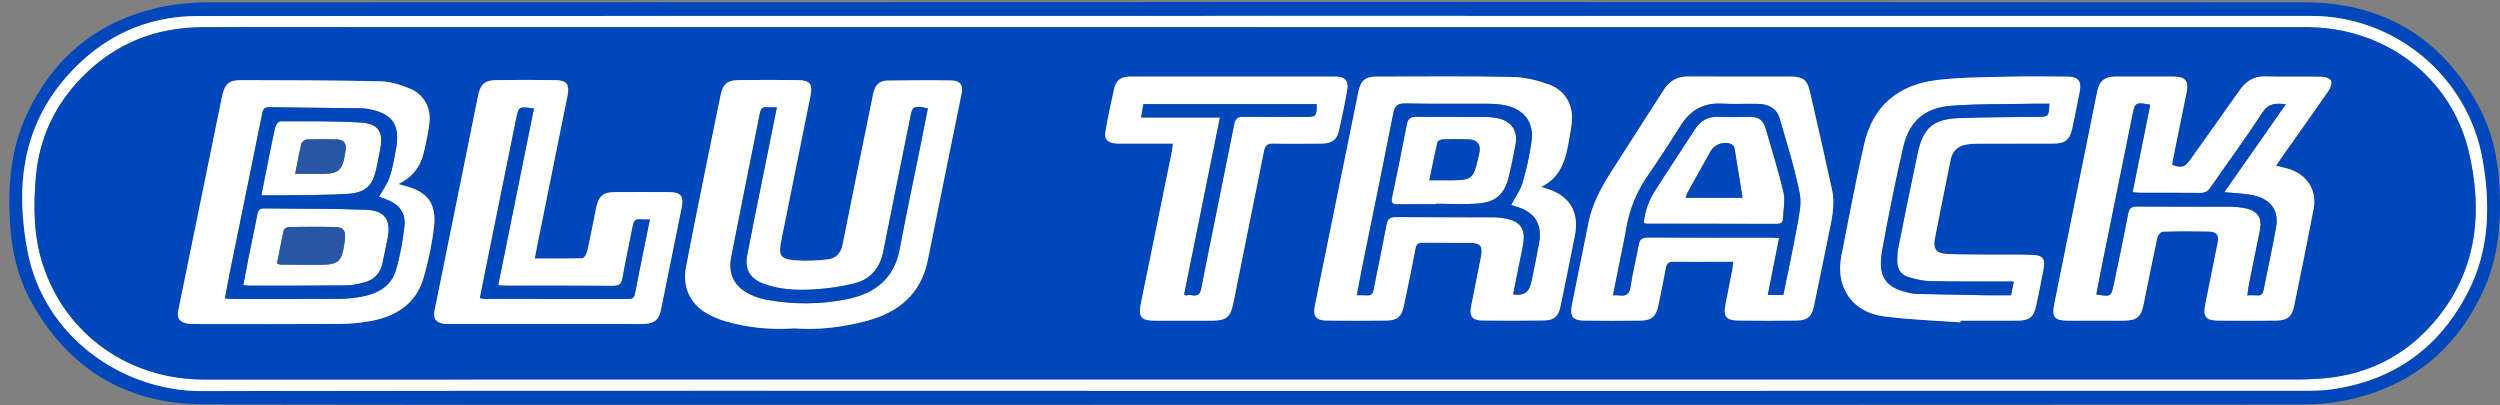
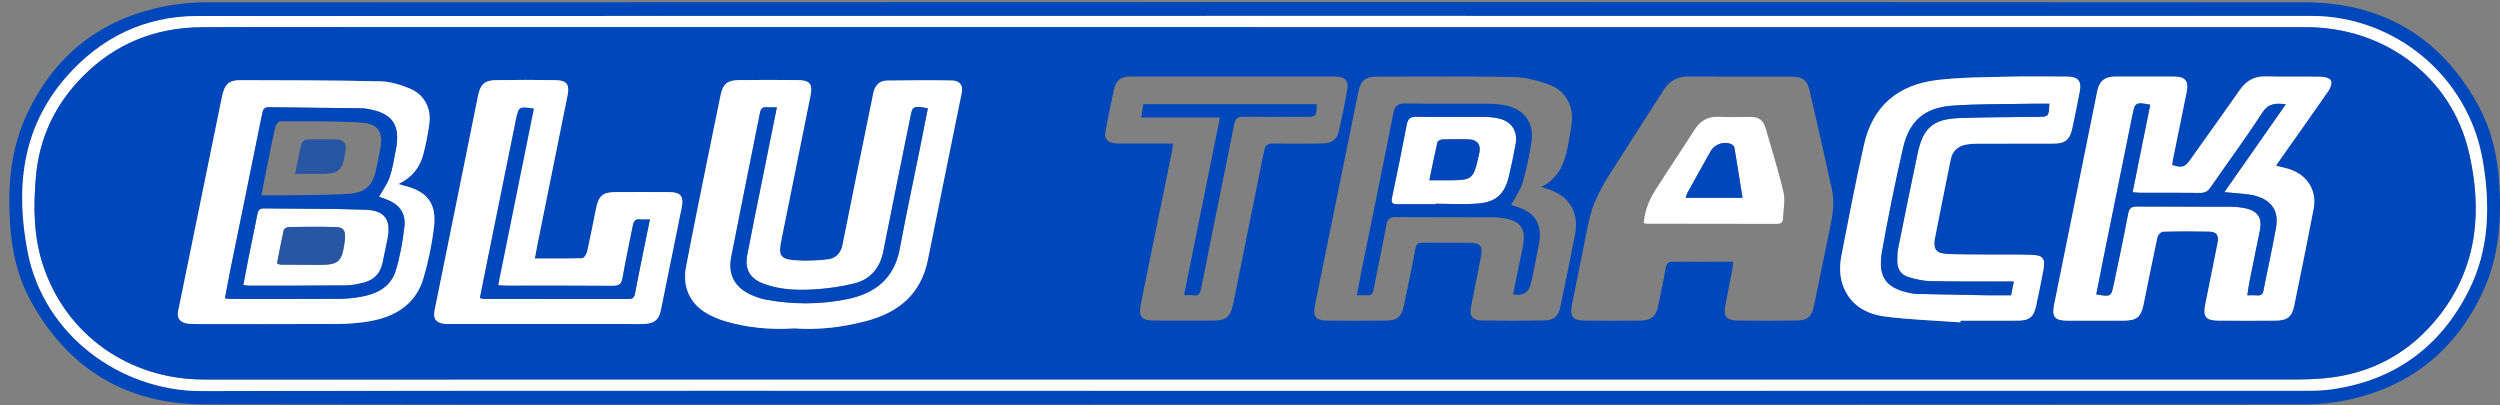
<svg xmlns="http://www.w3.org/2000/svg" width="222" height="36" viewBox="0 0 222 36" fill="none">
  <rect x="0" y="0" width="222" height="36" fill="#808080" stroke="none" />
  <g clip-path="url(#clip0_11240_2892)">
    <path d="M111.417 35.929C80.314 35.929 49.21 35.959 18.11 35.906 11.259 35.895 6.074 32.794 2.755 26.763c-1.163-2.11-1.709-4.438-1.86-6.836-.212-3.371.035-6.688 1.5-9.8C4.708 5.195 8.51 2.001 13.823.734 15.316.376 16.892.208 18.432.208c62.073-.026 124.15-.038 186.223.0C211.581.211 216.821 3.326 220.128 9.473 221.227 11.516 221.753 13.748 221.919 16.059 222.16 19.43 221.93 22.755 220.492 25.871 218.088 31.076 214.06 34.331 208.433 35.523 207.181 35.787 205.876 35.912 204.594 35.912 173.534 35.932 142.477 35.929 111.417 35.929zM111.385 34.703c31.15.0 62.3.0 93.45-.006C205.576 34.697 206.326 34.677 207.059 34.572 212.63 33.782 216.682 30.829 219.207 25.836 221.073 22.148 221.143 18.183 220.466 14.242 219.19 6.805 212.694 1.414 205.222 1.414 142.681 1.411 80.139 1.408 17.598 1.423c-4.737.0-8.667 1.909-11.756 5.464C1.901 11.42 1.378 16.809 2.462 22.386c1.427 7.353 8.21 12.355 15.473 12.343C49.085 34.674 80.235 34.706 111.385 34.706V34.703z" fill="#0047bb" />
    <path d="M111.385 34.703C80.235 34.703 49.085 34.671 17.935 34.726 10.672 34.737 3.889 29.736 2.462 22.383 1.381 16.808 1.901 11.42 5.842 6.886 8.931 3.332 12.861 1.422 17.598 1.422 80.139 1.408 142.68 1.411 205.222 1.414 212.694 1.414 219.19 6.805 220.465 14.242 221.143 18.183 221.073 22.147 219.207 25.835 216.681 30.828 212.633 33.778 207.059 34.572 206.326 34.676 205.576 34.697 204.835 34.697 173.685 34.703 142.535 34.703 111.385 34.703zM111.481 2.416c-25.474.0-50.951.0-76.425.0C29.339 2.416 23.623 2.393 17.906 2.425 13.776 2.448 10.201 3.89 7.298 6.848 4.888 9.304 3.493 12.26 3.191 15.701c-.233 2.648-.209 5.284.631 7.847C5.848 29.718 11.442 33.7 18.098 33.7 80.11 33.7 142.122 33.7 204.135 33.697 204.879 33.697 205.623 33.662 206.364 33.595 210.607 33.218 214.048 31.32 216.647 27.983 220.03 23.635 220.425 18.636 219.236 13.524 217.681 6.837 211.758 2.422 204.795 2.422c-31.104.0-62.21.0-93.314.0V2.416z" fill="#fff" />
    <path d="M111.481 2.416c31.104.0 62.21.0 93.314.0C211.758 2.416 217.681 6.831 219.236 13.518 220.425 18.631 220.03 23.63 216.647 27.977 214.048 31.317 210.604 33.212 206.364 33.59 205.623 33.657 204.879 33.691 204.135 33.691 142.122 33.697 80.11 33.697 18.098 33.694c-6.655.0-12.25-3.982-14.276-10.152-.84-2.563-.863-5.197-.631-7.847.299-3.441 1.694-6.397 4.107-8.853C10.201 3.887 13.776 2.442 17.906 2.419 23.623 2.387 29.339 2.411 35.056 2.411c25.474.0 50.951.0 76.425.0V2.416zM202.109 14.716C202.269 14.48 202.397 14.286 202.531 14.094 203.955 12.074 205.39 10.063 206.794 8.031 206.96 7.79 207.096 7.366 206.989 7.151 206.89 6.947 206.454 6.819 206.166 6.814 204.504 6.782 202.839 6.831 201.176 6.785 200.168 6.755 199.473 7.177 198.915 7.967 197.456 10.043 195.98 12.103 194.509 14.169 194.012 14.87 193.765 14.943 192.89 14.643 192.908 14.504 192.919 14.353 192.951 14.207 193.358 12.196 193.771 10.188 194.178 8.177 194.375 7.203 194.061 6.802 193.085 6.799 191.312 6.793 189.539 6.793 187.763 6.799 186.909 6.802 186.424 7.203 186.252 8.046 184.97 14.376 183.692 20.706 182.416 27.036 182.192 28.143 182.456 28.463 183.604 28.469 185.247 28.48 186.889 28.477 188.531 28.469 189.763 28.463 190.123 28.166 190.368 26.972 190.769 25.004 191.155 23.034 191.579 21.072 191.623 20.869 191.896 20.569 192.071 20.563 193.428 20.523 194.785 20.523 196.142 20.549 196.852 20.563 197.067 20.877 196.93 21.572 196.567 23.391 196.201 25.208 195.834 27.027 195.616 28.105 195.872 28.451 196.962 28.463 198.671 28.48 200.377 28.48 202.086 28.463 203.123 28.454 203.527 28.129 203.731 27.135 204.318 24.272 204.908 21.406 205.454 18.535 205.759 16.939 204.914 15.568 203.373 15.041 203.004 14.914 202.615 14.841 202.115 14.71L202.109 14.716zM70.525 29.157C72.664 29.32 74.812 29.062 76.919 28.506 79.785 27.751 81.787 26.12 82.397 23.069 83.385 18.122 84.406 13.184 85.403 8.241 85.536 7.584 85.249 7.162 84.536 7.148 82.612 7.107 80.686 7.125 78.759 7.157 78.076 7.168 77.695 7.607 77.555 8.255 77.451 8.746 77.355 9.237 77.256 9.732 76.442 13.731 75.614 17.727 74.823 21.732 74.666 22.525 74.196 22.961 73.475 23.04 72.501 23.144 71.507 23.2 70.537 23.112 69.29 23.002 69.118 22.647 69.368 21.415 70.243 17.116 71.112 12.815 71.972 8.514 72.182 7.473 71.92 7.127 70.868 7.113c-1.752-.023-3.505-.023-5.258.0C64.573 7.127 64.198 7.456 63.989 8.461 63.562 10.513 63.143 12.565 62.73 14.62 62.12 17.657 61.495 20.694 60.917 23.74 60.588 25.466 61.277 26.96 62.756 27.821 63.262 28.114 63.817 28.349 64.378 28.515 66.369 29.105 68.412 29.3 70.528 29.157H70.525zm66.334-12.564C138.335 15.887 138.896 14.614 139.187 13.176 139.329 12.469 139.457 11.76 139.556 11.048 139.777 9.429 139.048 8.037 137.507 7.491 136.493 7.13 135.388 6.854 134.322 6.837 130.294 6.761 126.266 6.805 122.234 6.805c-.991.0-1.409.349-1.613 1.351C119.331 14.483 118.044 20.813 116.759 27.143 116.57 28.068 116.84 28.454 117.765 28.466 119.561 28.492 121.357 28.492 123.15 28.466 124.068 28.454 124.458 28.114 124.647 27.216 125.01 25.51 125.37 23.801 125.687 22.084 125.766 21.656 125.943 21.549 126.332 21.555 127.713 21.569 129.09 21.555 130.471 21.56 131.477 21.563 131.7 21.857 131.497 22.862 131.203 24.316 130.91 25.772 130.628 27.228 130.465 28.068 130.73 28.445 131.59 28.46 133.45 28.489 135.313 28.489 137.173 28.454 138.007 28.44 138.394 28.053 138.562 27.236 138.998 25.121 139.443 23.005 139.853 20.886 140.257 18.805 139.344 17.343 137.304 16.742 137.182 16.707 137.06 16.663 136.856 16.596L136.859 16.593zm-89.373 6.362C47.58 22.458 47.649 22.075 47.725 21.694 48.614 17.288 49.512 12.882 50.396 8.473 50.593 7.485 50.323 7.13 49.3 7.116 47.548 7.09 45.795 7.087 44.045 7.116 43.049 7.133 42.671 7.47 42.464 8.438 42.162 9.868 41.886 11.304 41.595 12.737 40.593 17.677 39.59 22.618 38.59 27.559 38.439 28.306 38.712 28.672 39.48 28.756 39.718 28.782 39.962 28.771 40.2 28.771c5.147.0 10.291.0 15.438.0C56.185 28.771 56.734 28.791 57.281 28.759 58.118 28.71 58.513 28.361 58.679 27.553c.622-3.037 1.235-6.074 1.848-9.108C60.734 17.422 60.455 17.064 59.417 17.058 57.819 17.047 56.22 17.05 54.622 17.058 53.54 17.064 53.154 17.401 52.933 18.485 52.674 19.77 52.427 21.055 52.14 22.333 52.087 22.563 51.866 22.926 51.715 22.929 50.341 22.976 48.966 22.955 47.484 22.955H47.486zM174.083 28.623 174.095 28.474C175.781 28.474 177.466 28.483 179.152 28.472 180.236 28.463 180.596 28.161 180.82 27.111 181.044 26.065 181.256 25.019 181.457 23.967 181.646 22.976 181.425 22.665 180.422 22.636 179.065 22.595 177.708 22.624 176.35 22.612 175.167 22.601 173.985 22.612 172.805 22.546 171.941 22.496 171.648 22.078 171.811 21.226 172.267 18.869 172.746 16.518 173.223 14.167 173.374 13.42 173.848 12.975 174.589 12.841 174.952 12.774 175.327 12.757 175.699 12.757 177.911 12.748 180.123 12.757 182.334 12.751 183.395 12.748 183.796 12.426 184.02 11.394 184.258 10.307 184.471 9.214 184.683 8.121 184.863 7.2 184.535 6.808 183.584 6.805 181.832 6.799 180.079 6.767 178.329 6.811 176.234 6.863 174.124 6.86 172.049 7.104 168.483 7.526 166.291 9.476 165.536 12.818 164.803 16.053 164.187 19.314 163.545 22.569 163.353 23.542 163.33 24.528 163.702 25.475 164.356 27.129 165.751 27.887 167.361 28.1 169.587 28.393 171.843 28.46 174.086 28.623H174.083zm-20.175-5.38C153.879 23.531 153.873 23.723 153.838 23.906 153.634 24.955 153.425 26.004 153.219 27.053 153.015 28.091 153.268 28.448 154.312 28.463 156.064 28.489 157.814 28.486 159.566 28.463 160.49 28.451 160.877 28.117 161.066 27.219 161.508 25.126 161.932 23.031 162.359 20.936 162.635 19.587 162.984 18.235 162.682 16.852 162.04 13.911 161.371 10.976 160.694 8.043 160.476 7.096 160.052 6.802 159.055 6.802 156.012 6.799 152.969 6.814 149.926 6.793 148.955 6.787 148.258 7.168 147.743 7.976 146.168 10.447 144.57 12.899 143 15.373 142.143 16.724 141.393 18.128 141.07 19.721 140.573 22.179 140.076 24.641 139.579 27.1 139.382 28.085 139.655 28.454 140.672 28.469 142.335 28.489 144 28.492 145.662 28.469 146.677 28.454 147.069 28.085 147.264 27.091 147.479 25.998 147.723 24.911 147.912 23.816 147.987 23.386 148.165 23.229 148.601 23.237 149.784 23.258 150.966 23.243 152.146 23.243c.564.0 1.125.0 1.759.0H153.908zM104.16 12.751C104.119 13.053 104.108 13.248 104.07 13.437 103.16 17.904 102.248 22.374 101.335 26.841 101.065 28.169 101.297 28.469 102.643 28.472 104.285 28.477 105.927 28.477 107.569 28.472 108.95 28.469 109.278 28.155 109.542 26.821 110.432 22.348 111.356 17.884 112.245 13.411 112.347 12.905 112.545 12.728 113.065 12.74 114.486 12.772 115.91 12.76 117.334 12.745 118.224 12.737 118.703 12.437 118.875 11.705 119.165 10.452 119.424 9.191 119.645 7.921 119.773 7.186 119.409 6.802 118.654 6.799 112.524 6.793 106.392 6.793 100.263 6.799 99.597 6.799 99.109 7.139 98.96 7.787 98.661 9.083 98.394 10.388 98.164 11.696 98.054 12.33 98.324 12.626 98.972 12.719 99.251 12.76 99.539 12.745 99.824 12.745c1.418.0 2.839.0 4.342.0L104.16 12.751zM35.376 16.34C36.611 15.748 37.312 14.829 37.608 13.626 37.826 12.737 38.015 11.836 38.128 10.929 38.294 9.572 37.651 8.377 36.382 7.854 35.568 7.52 34.664 7.238 33.795 7.218 29.659 7.127 25.523 7.122 21.385 7.113c-1.096.0-1.444.363-1.683 1.523C18.412 14.963 17.118 21.29 15.822 27.617 15.703 28.201 15.932 28.556 16.485 28.695 16.735 28.759 17.005 28.768 17.264 28.768 21.533 28.771 25.802 28.785 30.072 28.759 31.031 28.753 32.002 28.672 32.94 28.498 35.199 28.079 36.963 26.949 37.625 24.629 38.038 23.188 38.355 21.7 38.532 20.212 38.794 18.038 37.954 16.977 35.8 16.46 35.696 16.433 35.591 16.399 35.376 16.335V16.34z" fill="#0047bb" />
    <path d="M202.109 14.716C202.612 14.847 202.998 14.922 203.368 15.047 204.908 15.573 205.754 16.945 205.448 18.541 204.899 21.412 204.312 24.278 203.725 27.141 203.522 28.135 203.115 28.46 202.08 28.469 200.371 28.486 198.665 28.486 196.956 28.469 195.866 28.457 195.611 28.108 195.828 27.033 196.195 25.214 196.561 23.397 196.924 21.578 197.061 20.886 196.846 20.569 196.137 20.555 194.779 20.526 193.422 20.526 192.065 20.569 191.89 20.575 191.617 20.875 191.574 21.078 191.146 23.04 190.763 25.01 190.362 26.978 190.118 28.172 189.757 28.469 188.525 28.475 186.883 28.483 185.241 28.483 183.599 28.475 182.451 28.466 182.189 28.149 182.41 27.042 183.686 20.712 184.965 14.382 186.246 8.052 186.418 7.212 186.903 6.811 187.758 6.805 189.53 6.799 191.303 6.799 193.079 6.805 194.053 6.808 194.37 7.209 194.172 8.183 193.765 10.194 193.352 12.202 192.945 14.213 192.916 14.359 192.905 14.51 192.884 14.649 193.759 14.951 194.006 14.876 194.503 14.175 195.974 12.109 197.45 10.049 198.909 7.973 199.467 7.183 200.162 6.761 201.17 6.79 202.833 6.837 204.498 6.788 206.16 6.82 206.451 6.825 206.884 6.953 206.983 7.157 207.088 7.372 206.954 7.796 206.788 8.037 205.384 10.069 203.949 12.083 202.525 14.1 202.391 14.289 202.263 14.483 202.103 14.722L202.109 14.716zM202.975 9.261C202.068 9.153 201.441 9.171 200.894 10.014 199.432 12.269 197.828 14.431 196.299 16.646 196.064 16.986 195.817 17.14 195.39 17.134 193.617 17.111 191.841 17.125 190.068 17.122 189.862 17.122 189.653 17.093 189.376 17.073 189.911 14.425 190.426 11.865 190.943 9.302 189.687 9.06 189.591 9.104 189.388 10.11 188.487 14.539 187.589 18.968 186.694 23.397 186.508 24.31 186.333 25.225 186.153 26.141 187.464 26.365 187.47 26.365 187.717 25.173 188.144 23.121 188.589 21.072 188.972 19.012 189.071 18.485 189.263 18.334 189.778 18.337 192.536 18.358 195.297 18.343 198.055 18.355 198.491 18.355 198.93 18.404 199.357 18.488 200.499 18.721 200.906 19.346 200.679 20.474 200.371 22.014 200.048 23.554 199.74 25.097 199.671 25.449 199.63 25.807 199.566 26.222 199.912 26.222 200.173 26.205 200.432 26.228 200.778 26.26 200.932 26.138 201.002 25.78 201.362 23.915 201.786 22.063 202.115 20.192 202.371 18.73 201.714 17.785 200.284 17.393 199.97 17.306 199.642 17.262 199.316 17.227 198.761 17.166 198.203 17.125 197.52 17.067 199.365 14.428 201.147 11.882 202.978 9.264L202.975 9.261z" fill="#fff" />
    <path d="M70.525 29.158C68.406 29.297 66.366 29.105 64.375 28.515 63.814 28.35 63.259 28.114 62.754 27.821 61.274 26.963 60.585 25.47 60.914 23.74 61.492 20.694 62.117 17.66 62.727 14.62 63.14 12.565 63.559 10.514 63.986 8.462 64.195 7.456 64.57 7.128 65.608 7.113 67.36 7.09 69.112 7.09 70.865 7.113 71.92 7.128 72.179 7.471 71.969 8.514 71.106 12.815 70.24 17.117 69.365 21.415 69.115 22.648 69.287 23.002 70.534 23.113 71.504 23.2 72.501 23.145 73.472 23.04 74.193 22.961 74.664 22.523 74.82 21.732 75.611 17.727 76.439 13.731 77.253 9.732 77.352 9.241 77.448 8.746 77.552 8.255 77.692 7.604 78.073 7.165 78.756 7.157 80.683 7.128 82.609 7.107 84.534 7.148 85.249 7.163 85.533 7.581 85.4 8.241 84.403 13.184 83.38 18.122 82.394 23.069 81.784 26.123 79.782 27.751 76.916 28.507 74.809 29.062 72.661 29.32 70.522 29.158H70.525zM68.985 9.525C68.601 9.525 68.339 9.546 68.084 9.52 67.686 9.482 67.555 9.688 67.485 10.04 66.636 14.3 65.767 18.558 64.936 22.822 64.631 24.383 65.256 25.519 66.697 26.173 67.113 26.362 67.555 26.516 68.002 26.6 70.394 27.048 72.798 27.045 75.181 26.571 77.66 26.077 79.398 24.772 79.892 22.119 80.45 19.137 81.087 16.169 81.685 13.193 81.927 12.002 82.159 10.81 82.394 9.621 81.229 9.377 81.037 9.45 80.901 10.118 80.081 14.184 79.247 18.247 78.442 22.316 78.148 23.798 77.302 24.801 75.873 25.164 74.696 25.464 73.469 25.627 72.254 25.699 70.769 25.786 69.272 25.731 67.848 25.208 66.604 24.752 66.113 23.932 66.352 22.659 66.755 20.514 67.203 18.378 67.633 16.236 68.075 14.036 68.52 11.836 68.987 9.522L68.985 9.525z" fill="#fff" />
-     <path d="M136.859 16.594C137.062 16.661 137.185 16.701 137.307 16.739 139.347 17.341 140.259 18.803 139.855 20.884 139.443 23.005 139.001 25.118 138.565 27.234 138.396 28.054 138.01 28.437 137.176 28.452 135.316 28.487 133.453 28.487 131.593 28.458 130.733 28.443 130.468 28.065 130.631 27.225 130.913 25.769 131.209 24.316 131.5 22.86 131.703 21.854 131.479 21.564 130.474 21.558 129.093 21.552 127.716 21.567 126.335 21.552 125.943 21.549 125.768 21.657 125.69 22.081 125.373 23.796 125.013 25.505 124.65 27.214 124.458 28.112 124.071 28.452 123.153 28.463 121.357 28.487 119.561 28.49 117.767 28.463 116.843 28.449 116.573 28.065 116.762 27.141 118.046 20.811 119.334 14.484 120.624 8.154 120.828 7.151 121.246 6.805 122.237 6.803 126.265 6.803 130.297 6.759 134.325 6.835 135.394 6.855 136.496 7.128 137.51 7.488 139.048 8.035 139.78 9.427 139.559 11.046 139.46 11.758 139.332 12.47 139.19 13.173 138.899 14.612 138.341 15.885 136.862 16.591L136.859 16.594zM134.368 26.141C135.252 26.288 135.774 25.967 135.935 25.176 135.946 25.112 135.976 25.051 135.99 24.988 136.214 23.874 136.458 22.764 136.659 21.648 136.978 19.893 136.298 18.823 134.589 18.335 134.435 18.291 134.281 18.236 134.188 18.204 134.551 17.509 135.002 16.893 135.205 16.202 135.557 15.013 135.819 13.787 135.996 12.557 136.231 10.924 135.362 9.732 133.752 9.378 133.223 9.261 132.668 9.221 132.125 9.218 129.695 9.2 127.262 9.244 124.833 9.189 124.086 9.171 123.85 9.415 123.711 10.119 122.836 14.577 121.915 19.024 121.011 23.473 120.831 24.363 120.668 25.255 120.485 26.22 120.839 26.22 121.098 26.202 121.354 26.226 121.729 26.26 121.891 26.121 121.964 25.737 122.336 23.808 122.755 21.886 123.112 19.957 123.208 19.442 123.406 19.274 123.926 19.279 126.818 19.3 129.707 19.282 132.598 19.297 133.031 19.297 133.473 19.355 133.897 19.451 134.958 19.692 135.412 20.323 135.293 21.404 135.232 21.968 135.089 22.52 134.979 23.078 134.775 24.101 134.569 25.121 134.363 26.144L134.368 26.141z" fill="#fff" />
-     <path d="M47.486 22.956C48.966 22.956 50.343 22.976 51.718 22.93 51.869 22.924 52.09 22.561 52.142 22.334 52.43 21.058 52.674 19.771 52.936 18.486 53.154 17.402 53.543 17.065 54.624 17.059 56.223 17.05 57.821 17.047 59.42 17.059 60.46 17.068 60.739 17.425 60.53 18.445 59.917 21.483 59.301 24.52 58.682 27.554 58.516 28.362 58.121 28.711 57.284 28.76 56.737 28.792 56.188 28.772 55.642 28.772c-5.147.0-10.291.0-15.438.0C39.962 28.772 39.721 28.783 39.483 28.757 38.718 28.673 38.442 28.307 38.593 27.56 39.593 22.619 40.596 17.678 41.598 12.737 41.889 11.305 42.165 9.869 42.467 8.439 42.674 7.471 43.051 7.131 44.048 7.117 45.801 7.087 47.553 7.087 49.303 7.117 50.326 7.131 50.596 7.486 50.399 8.474 49.515 12.883 48.617 17.286 47.728 21.695 47.649 22.075 47.582 22.459 47.489 22.956H47.486zm-4.868 3.514C42.793 26.505 42.897 26.542 43.002 26.542 47.274 26.545 51.544 26.542 55.816 26.551 56.168 26.551 56.316 26.415 56.38 26.072 56.636 24.72 56.915 23.372 57.188 22.023 57.353 21.201 57.522 20.381 57.705 19.486 57.356 19.486 57.115 19.512 56.883 19.48 56.435 19.419 56.267 19.634 56.191 20.044 55.895 21.587 55.549 23.125 55.281 24.674 55.185 25.22 54.979 25.386 54.43 25.383 51.276 25.36 48.12 25.371 44.967 25.368 44.755 25.368 44.542 25.348 44.234 25.331c1.067-5.278 2.119-10.483 3.174-15.694C46.065 9.436 46.054 9.453 45.821 10.598 44.958 14.882 44.086 19.163 43.217 23.444 43.014 24.444 42.819 25.444 42.613 26.467L42.618 26.47z" fill="#fff" />
+     <path d="M47.486 22.956C48.966 22.956 50.343 22.976 51.718 22.93 51.869 22.924 52.09 22.561 52.142 22.334 52.43 21.058 52.674 19.771 52.936 18.486 53.154 17.402 53.543 17.065 54.624 17.059 56.223 17.05 57.821 17.047 59.42 17.059 60.46 17.068 60.739 17.425 60.53 18.445 59.917 21.483 59.301 24.52 58.682 27.554 58.516 28.362 58.121 28.711 57.284 28.76 56.737 28.792 56.188 28.772 55.642 28.772c-5.147.0-10.291.0-15.438.0C39.962 28.772 39.721 28.783 39.483 28.757 38.718 28.673 38.442 28.307 38.593 27.56 39.593 22.619 40.596 17.678 41.598 12.737 41.889 11.305 42.165 9.869 42.467 8.439 42.674 7.471 43.051 7.131 44.048 7.117 45.801 7.087 47.553 7.087 49.303 7.117 50.326 7.131 50.596 7.486 50.399 8.474 49.515 12.883 48.617 17.286 47.728 21.695 47.649 22.075 47.582 22.459 47.489 22.956H47.486zm-4.868 3.514C42.793 26.505 42.897 26.542 43.002 26.542 47.274 26.545 51.544 26.542 55.816 26.551 56.168 26.551 56.316 26.415 56.38 26.072 56.636 24.72 56.915 23.372 57.188 22.023 57.353 21.201 57.522 20.381 57.705 19.486 57.356 19.486 57.115 19.512 56.883 19.48 56.435 19.419 56.267 19.634 56.191 20.044 55.895 21.587 55.549 23.125 55.281 24.674 55.185 25.22 54.979 25.386 54.43 25.383 51.276 25.36 48.12 25.371 44.967 25.368 44.755 25.368 44.542 25.348 44.234 25.331C46.065 9.436 46.054 9.453 45.821 10.598 44.958 14.882 44.086 19.163 43.217 23.444 43.014 24.444 42.819 25.444 42.613 26.467L42.618 26.47z" fill="#fff" />
    <path d="M174.083 28.623C171.84 28.46 169.584 28.393 167.358 28.099 165.748 27.887 164.353 27.126 163.699 25.475 163.324 24.528 163.347 23.54 163.542 22.569 164.184 19.314 164.801 16.053 165.533 12.818 166.289 9.476 168.483 7.523 172.046 7.104 174.124 6.86 176.231 6.863 178.327 6.811 180.076 6.767 181.829 6.799 183.581 6.805 184.534 6.808 184.86 7.203 184.68 8.121 184.465 9.214 184.255 10.307 184.017 11.394 183.79 12.426 183.392 12.745 182.331 12.751 180.12 12.76 177.908 12.751 175.696 12.757 175.327 12.757 174.949 12.777 174.586 12.841 173.845 12.975 173.371 13.417 173.22 14.167 172.746 16.518 172.264 18.872 171.808 21.226 171.642 22.078 171.938 22.496 172.802 22.546 173.982 22.615 175.164 22.604 176.347 22.612 177.705 22.624 179.062 22.595 180.419 22.636 181.419 22.665 181.64 22.976 181.454 23.967 181.253 25.016 181.041 26.065 180.817 27.111 180.593 28.163 180.233 28.463 179.149 28.471 177.463 28.486 175.778 28.474 174.092 28.474L174.08 28.623H174.083zM181.98 9.208C181.544 9.208 181.111 9.203 180.681 9.208 178.231 9.255 175.778 9.208 173.336 9.386 170.91 9.56 169.544 10.757 169.009 13.091 168.308 16.154 167.678 19.235 167.128 22.33 166.716 24.65 167.524 25.658 169.852 26.059 169.98 26.082 170.113 26.097 170.244 26.1 172.299 26.141 174.354 26.184 176.408 26.216 177.126 26.228 177.844 26.216 178.585 26.216 178.67 25.801 178.739 25.443 178.829 24.998 178.518 24.998 178.283 24.998 178.05 24.998 175.839 24.993 173.63 25.01 171.418 24.964 170.773 24.949 170.119 24.795 169.497 24.612 168.82 24.414 168.468 23.897 168.48 23.176 168.486 22.807 168.48 22.426 168.555 22.066 169.122 19.241 169.689 16.416 170.291 13.6 170.764 11.368 171.657 10.574 173.923 10.484 176.24 10.391 178.559 10.403 180.878 10.377 181.93 10.365 181.93 10.377 181.986 9.205L181.98 9.208z" fill="#fff" />
-     <path d="M153.908 23.243C153.274 23.243 152.713 23.243 152.149 23.243 150.966 23.243 149.783 23.258 148.604 23.237 148.17 23.228 147.99 23.382 147.915 23.816 147.726 24.911 147.482 25.998 147.267 27.091 147.072 28.085 146.68 28.454 145.665 28.468 144.003 28.492 142.337 28.492 140.675 28.468 139.655 28.454 139.382 28.088 139.582 27.1 140.079 24.641 140.576 22.179 141.073 19.721 141.396 18.128 142.146 16.724 143.003 15.373 144.572 12.899 146.171 10.446 147.746 7.976 148.261 7.168 148.958 6.784 149.929 6.793 152.972 6.813 156.015 6.799 159.058 6.802 160.057 6.802 160.479 7.098 160.697 8.043 161.374 10.975 162.042 13.911 162.685 16.852 162.987 18.235 162.635 19.587 162.362 20.935 161.935 23.031 161.511 25.126 161.069 27.219 160.88 28.117 160.493 28.451 159.569 28.463 157.817 28.486 156.067 28.489 154.314 28.463 153.271 28.448 153.018 28.088 153.222 27.053 153.428 26.004 153.637 24.955 153.841 23.906 153.876 23.723 153.881 23.531 153.91 23.243H153.908zM158.357 26.19C158.758 24.208 159.191 22.249 159.543 20.279 159.723 19.256 160.008 18.157 159.813 17.18 159.36 14.919 158.674 12.705 158.023 10.487 157.764 9.609 157.026 9.243 156.14 9.226 155.047 9.202 153.948 9.258 152.858 9.202 151.274 9.121 150.126 9.781 149.287 11.089 148.354 12.542 147.435 14.004 146.444 15.416 145.395 16.913 144.697 18.532 144.407 20.334 144.276 21.13 144.096 21.918 143.939 22.711 143.709 23.856 143.48 25.004 143.236 26.222 143.474 26.222 143.628 26.204 143.773 26.225 144.395 26.315 144.7 26.129 144.796 25.434 144.968 24.205 145.296 22.996 145.505 21.772 145.598 21.235 145.825 21.081 146.369 21.084 150.001 21.11 153.634 21.095 157.27 21.098 157.482 21.098 157.695 21.118 157.985 21.133 157.645 22.851 157.317 24.501 156.982 26.19h1.375z" fill="#fff" />
-     <path d="M104.16 12.752c-1.503.0-2.924.0-4.342.0C99.533 12.752 99.245 12.766 98.966 12.725 98.318 12.635 98.048 12.336 98.158 11.702 98.388 10.392 98.655 9.087 98.955 7.793 99.106 7.145 99.591 6.805 100.257 6.805 106.386 6.799 112.519 6.799 118.648 6.805c.756.0 1.119.387.991 1.122C119.421 9.194 119.162 10.456 118.869 11.711 118.697 12.443 118.218 12.743 117.329 12.752 115.904 12.763 114.483 12.778 113.059 12.746 112.539 12.734 112.341 12.911 112.24 13.417 111.35 17.89 110.426 22.354 109.537 26.827 109.272 28.161 108.944 28.475 107.563 28.478 105.921 28.481 104.279 28.483 102.637 28.478 101.294 28.475 101.059 28.175 101.329 26.847 102.242 22.38 103.154 17.913 104.064 13.443 104.102 13.254 104.116 13.057 104.154 12.757L104.16 12.752zm-2.627-3.505C101.469 9.621 101.411 9.97 101.332 10.432H108.331C107.255 15.742 106.203 20.944 105.151 26.144 105.206 26.179 105.259 26.214 105.314 26.248 105.747 26.013 106.459 26.655 106.659 25.629 107.616 20.767 108.627 15.916 109.589 11.054 109.691 10.54 109.877 10.363 110.394 10.368 112.234 10.392 114.073 10.377 115.91 10.377 116.884 10.377 116.916 10.342 116.922 9.246H101.53 101.533z" fill="#fff" />
    <path d="M35.376 16.341C35.591 16.405 35.696 16.44 35.8 16.466 37.954 16.983 38.794 18.044 38.532 20.218 38.352 21.706 38.038 23.194 37.625 24.636 36.963 26.952 35.201 28.082 32.94 28.504 31.999 28.678 31.028 28.76 30.072 28.765 25.802 28.792 21.533 28.777 17.264 28.774 17.002 28.774 16.735 28.765 16.485 28.702 15.932 28.559 15.7 28.207 15.822 27.623c1.296-6.327 2.587-12.654 3.88-18.981C19.94 7.48 20.286 7.116 21.385 7.119 25.52 7.128 29.659 7.131 33.795 7.224c.869.02 1.77.299 2.587.636 1.27.523 1.915 1.715 1.747 3.075C38.018 11.842 37.829 12.746 37.608 13.632 37.311 14.835 36.611 15.754 35.376 16.347V16.341zm-1.723 1.131C33.989 16.87 34.394 16.335 34.597 15.733 34.864 14.955 34.986 14.123 35.146 13.31 35.582 11.098 34.856 10.052 32.632 9.668 32.438 9.636 32.24 9.616 32.045 9.613 29.331 9.581 26.616 9.563 23.902 9.52 23.474 9.514 23.361 9.691 23.283 10.078 22.347 14.725 21.391 19.366 20.446 24.011 20.283 24.816 20.141 25.627 19.975 26.499 20.272 26.519 20.484 26.548 20.696 26.548 23.806 26.548 26.916 26.56 30.025 26.539 30.723 26.533 31.429 26.47 32.112 26.342 33.495 26.08 34.705 25.458 35.138 24.034 35.521 22.767 35.762 21.442 35.908 20.125 36.044 18.887 35.431 18.117 34.248 17.687 34.03 17.608 33.812 17.53 33.65 17.471H33.652z" fill="#fff" />
    <path d="M127.489 18.134C126.353 18.134 125.213 18.125 124.077 18.14 123.635 18.146 123.51 18.003 123.606 17.55 124.062 15.396 124.501 13.237 124.914 11.075 125.013 10.549 125.222 10.36 125.777 10.368 127.832 10.4 129.89 10.374 131.944 10.389 132.334 10.389 132.732 10.435 133.113 10.525 134.229 10.79 134.796 11.65 134.589 12.781 134.415 13.746 134.217 14.708 133.988 15.661 133.61 17.236 132.848 17.951 131.224 18.076 129.986 18.172 128.733 18.093 127.486 18.093 127.486 18.108 127.486 18.122 127.486 18.134H127.489zM126.928 16.007c.741.0 1.369.0 1.997.0C130.628 16.007 130.855 15.826 131.224 14.19 131.27 13.978 131.328 13.769 131.369 13.554 131.506 12.839 131.189 12.409 130.451 12.38 129.666 12.351 128.881 12.356 128.096 12.38 127.94 12.385 127.675 12.51 127.646 12.627 127.39 13.716 127.175 14.818 126.928 16.007z" fill="#fff" />
    <path d="M145.962 19.802C146.055 18.721 146.43 17.771 146.985 16.899 148.136 15.091 149.333 13.313 150.487 11.508c.506-.79 1.174-1.18 2.13-1.136C153.556 10.415 154.501 10.389 155.442 10.38 156.119 10.374 156.573 10.653 156.765 11.319 157.311 13.228 157.921 15.123 158.372 17.056 158.543 17.791 158.354 18.611 158.331 19.393 158.319 19.739 158.16 19.881 157.793 19.881 153.94 19.869 150.083 19.872 146.229 19.866 146.168 19.866 146.104 19.837 145.959 19.802H145.962zM154.733 17.562C154.489 16.03 154.265 14.568 154.015 13.112 153.995 12.99 153.847 12.848 153.722 12.795 153.091 12.522 152.26 12.801 151.914 13.414 151.213 14.65 150.525 15.893 149.839 17.137 149.772 17.259 149.746 17.405 149.693 17.562H154.733z" fill="#fff" />
    <path d="M21.606 25.304C21.771 24.435 21.925 23.607 22.091 22.781 22.341 21.54 22.605 20.302 22.847 19.061 22.913 18.721 23.015 18.5 23.422 18.506 26.439 18.547 29.459 18.518 32.472 18.625 34.187 18.686 34.748 19.529 34.42 21.197 34.277 21.924 34.123 22.65 33.966 23.377 33.769 24.301 33.187 24.88 32.281 25.103 31.775 25.228 31.249 25.342 30.732 25.348 27.843 25.374 24.957 25.368 22.068 25.368c-.125.0-.25-.032-.462-.061V25.304zm2.996-1.912C24.759 23.453 24.82 23.496 24.878 23.499 25.994 23.508 27.11 23.517 28.226 23.519c1.866.0 2.124-.224 2.38-2.075C30.618 21.357 30.624 21.27 30.63 21.183 30.682 20.453 30.499 20.183 29.784 20.163 28.407 20.125 27.026 20.139 25.648 20.16 25.491 20.16 25.23 20.305 25.201 20.424 24.977 21.398 24.8 22.383 24.599 23.394L24.602 23.392z" fill="#fff" />
-     <path d="M23.21 17.344C23.378 16.492 23.518 15.769 23.663 15.048 23.919 13.787 24.16 12.52 24.448 11.264 24.492 11.066 24.742 10.767 24.896 10.767c2.383.0 4.772-.038 7.15.11C33.635 10.976 34.074 11.743 33.757 13.29 33.62 13.952 33.51 14.621 33.347 15.275 33.03 16.533 32.368 17.12 30.886 17.213 29.075 17.327 27.256 17.309 25.442 17.338 24.747 17.35 24.05 17.338 23.213 17.338L23.21 17.344zm3.002-1.907C27.122 15.438 27.927 15.44 28.729 15.438 30.011 15.432 30.392 15.106 30.607 13.845 30.636 13.673 30.673 13.502 30.697 13.33 30.781 12.74 30.525 12.398 29.921 12.38 29.026 12.354 28.13 12.351 27.235 12.389 27.067 12.395 26.799 12.607 26.762 12.77 26.555 13.609 26.404 14.464 26.212 15.438z" fill="#fff" />
    <path d="M202.975 9.262C201.144 11.877 199.362 14.426 197.517 17.065 198.203 17.126 198.758 17.164 199.313 17.225 199.638 17.26 199.967 17.303 200.281 17.391 201.71 17.783 202.367 18.73 202.112 20.189 201.783 22.061 201.359 23.913 200.998 25.778 200.929 26.136 200.775 26.258 200.429 26.226 200.17 26.203 199.909 26.22 199.563 26.22 199.627 25.805 199.667 25.447 199.737 25.095 200.045 23.552 200.365 22.015 200.676 20.471 200.902 19.344 200.493 18.719 199.353 18.486 198.926 18.399 198.487 18.353 198.051 18.353 195.293 18.341 192.532 18.356 189.774 18.335 189.263 18.332 189.068 18.483 188.969 19.009 188.585 21.07 188.144 23.119 187.714 25.171 187.467 26.363 187.458 26.36 186.15 26.139 186.33 25.223 186.507 24.308 186.691 23.395 187.586 18.966 188.484 14.537 189.385 10.107 189.588 9.102 189.684 9.061 190.94 9.299 190.422 11.863 189.908 14.423 189.373 17.071 189.649 17.091 189.858 17.12 190.065 17.12 191.838 17.123 193.613 17.109 195.386 17.132 195.811 17.138 196.061 16.984 196.296 16.644 197.825 14.432 199.429 12.267 200.891 10.011 201.437 9.169 202.065 9.151 202.972 9.259L202.975 9.262z" fill="#0047bb" />
    <path d="M68.984 9.526C68.516 11.84 68.072 14.04 67.63 16.24 67.2 18.379 66.752 20.518 66.348 22.663 66.11 23.936 66.601 24.756 67.845 25.212 69.269 25.735 70.769 25.793 72.251 25.703 73.466 25.63 74.692 25.468 75.87 25.168 77.302 24.805 78.148 23.802 78.439 22.32 79.241 18.251 80.078 14.188 80.897 10.122 81.031 9.454 81.226 9.381 82.391 9.625 82.156 10.814 81.923 12.006 81.682 13.197 81.084 16.173 80.444 19.141 79.889 22.122 79.392 24.776 77.657 26.081 75.178 26.575 72.795 27.049 70.391 27.052 67.999 26.604 67.552 26.52 67.11 26.366 66.694 26.177 65.253 25.526 64.631 24.387 64.933 22.826 65.764 18.562 66.636 14.305 67.482 10.044 67.552 9.695 67.682 9.486 68.081 9.524 68.336 9.55 68.598 9.529 68.981 9.529L68.984 9.526z" fill="#0047bb" />
    <path d="M134.368 26.141C134.575 25.118 134.781 24.098 134.985 23.075 135.095 22.517 135.237 21.965 135.298 21.401 135.418 20.32 134.964 19.692 133.903 19.448 133.479 19.352 133.037 19.294 132.604 19.294 129.713 19.279 126.824 19.297 123.932 19.276 123.414 19.273 123.214 19.439 123.118 19.953 122.761 21.886 122.339 23.804 121.97 25.734 121.897 26.118 121.732 26.257 121.36 26.222 121.104 26.199 120.845 26.216 120.491 26.216 120.674 25.252 120.837 24.359 121.017 23.47 121.921 19.017 122.845 14.571 123.717 10.116 123.853 9.412 124.092 9.168 124.839 9.185 127.268 9.241 129.701 9.197 132.131 9.214 132.674 9.217 133.229 9.258 133.758 9.374 135.365 9.732 136.237 10.921 136.002 12.554 135.825 13.783 135.56 15.007 135.211 16.198 135.008 16.89 134.557 17.506 134.194 18.201 134.287 18.233 134.438 18.288 134.595 18.332 136.301 18.82 136.981 19.889 136.664 21.645 136.461 22.761 136.22 23.871 135.996 24.984 135.984 25.048 135.955 25.109 135.941 25.173 135.78 25.964 135.258 26.285 134.374 26.138L134.368 26.141zM127.489 18.134S127.489 18.105 127.489 18.093C128.736 18.093 129.986 18.169 131.227 18.076 132.851 17.951 133.61 17.239 133.991 15.661 134.22 14.707 134.418 13.745 134.592 12.781 134.799 11.65 134.232 10.79 133.116 10.525 132.738 10.435 132.337 10.392 131.947 10.389 129.893 10.374 127.835 10.403 125.78 10.368 125.225 10.36 125.019 10.551 124.917 11.075 124.504 13.237 124.066 15.396 123.609 17.55 123.513 18.003 123.638 18.143 124.08 18.14 125.216 18.125 126.356 18.134 127.492 18.134H127.489z" fill="#0047bb" />
    <path d="M42.618 26.469C42.822 25.443 43.019 24.444 43.223 23.447 44.089 19.166 44.961 14.885 45.827 10.601 46.059 9.453 46.068 9.438 47.414 9.639 46.361 14.85 45.306 20.052 44.24 25.333 44.545 25.35 44.757 25.371 44.972 25.371 48.126 25.371 51.282 25.359 54.435 25.385 54.982 25.388 55.191 25.223 55.287 24.676 55.554 23.127 55.9 21.593 56.197 20.046 56.275 19.64 56.441 19.422 56.888 19.483 57.121 19.515 57.362 19.488 57.711 19.488 57.528 20.384 57.359 21.206 57.193 22.026 56.92 23.374 56.641 24.723 56.386 26.074 56.322 26.414 56.173 26.554 55.822 26.554 51.549 26.545 47.28 26.548 43.008 26.545 42.903 26.545 42.798 26.507 42.624 26.472L42.618 26.469z" fill="#0047bb" />
    <path d="M181.98 9.209C181.924 10.377 181.924 10.366 180.872 10.38 178.553 10.406 176.234 10.398 173.918 10.488 171.651 10.578 170.761 11.371 170.285 13.603 169.686 16.42 169.116 19.244 168.55 22.07 168.477 22.43 168.48 22.808 168.474 23.18 168.462 23.901 168.814 24.418 169.491 24.615 170.113 24.799 170.767 24.956 171.412 24.967 173.621 25.017 175.833 24.996 178.045 25.002 178.28 25.002 178.515 25.002 178.823 25.002 178.736 25.447 178.664 25.801 178.579 26.22 177.838 26.22 177.12 26.228 176.402 26.22 174.348 26.185 172.293 26.144 170.238 26.104 170.107 26.104 169.977 26.086 169.846 26.063 167.518 25.662 166.71 24.653 167.123 22.334 167.672 19.242 168.303 16.158 169.003 13.095 169.538 10.761 170.904 9.564 173.33 9.389 175.769 9.215 178.225 9.258 180.675 9.212 181.108 9.203 181.541 9.212 181.974 9.212L181.98 9.209z" fill="#0047bb" />
-     <path d="M158.357 26.192h-1.375C157.316 24.506 157.645 22.852 157.985 21.134 157.694 21.12 157.482 21.1 157.27 21.1 153.637 21.1 150.004 21.111 146.368 21.085 145.822 21.082 145.598 21.233 145.505 21.774 145.293 23 144.967 24.206 144.796 25.436 144.7 26.13 144.395 26.317 143.773 26.226 143.627 26.206 143.473 26.223 143.235 26.223 143.479 25.006 143.709 23.858 143.938 22.713 144.095 21.922 144.278 21.132 144.406 20.335 144.7 18.533 145.394 16.915 146.444 15.418 147.435 14.005 148.353 12.54 149.286 11.09 150.126 9.782 151.271 9.123 152.858 9.204 153.951 9.259 155.046 9.204 156.139 9.227 157.026 9.245 157.764 9.611 158.022 10.489 158.673 12.706 159.362 14.921 159.813 17.182 160.007 18.158 159.723 19.257 159.542 20.28 159.194 22.253 158.761 24.209 158.357 26.192zm-12.396-6.388C146.107 19.838 146.168 19.867 146.231 19.867 150.085 19.87 153.942 19.867 157.796 19.882 158.162 19.882 158.322 19.739 158.333 19.394 158.36 18.612 158.549 17.792 158.374 17.057 157.921 15.124 157.313 13.229 156.767 11.32 156.578 10.654 156.122 10.372 155.445 10.381 154.503 10.39 153.558 10.416 152.62 10.372 151.663 10.329 150.995 10.718 150.489 11.509 149.333 13.313 148.138 15.092 146.987 16.9 146.432 17.772 146.057 18.725 145.964 19.803H145.961z" fill="#0047bb" />
    <path d="M101.533 9.247h15.392C116.919 10.343 116.884 10.378 115.913 10.378 114.074 10.378 112.234 10.392 110.397 10.369 109.88 10.363 109.694 10.54 109.592 11.055 108.63 15.917 107.619 20.768 106.662 25.63 106.462 26.656 105.75 26.014 105.317 26.249 105.262 26.214 105.209 26.179 105.154 26.145 106.206 20.942 107.258 15.74 108.334 10.433H101.335C101.414 9.971 101.472 9.622 101.536 9.247H101.533z" fill="#0047bb" />
    <path d="M33.653 17.471C33.815 17.529 34.033 17.605 34.251 17.686c1.183.43 1.799 1.2 1.659 2.438C35.763 21.441 35.524 22.767 35.141 24.034 34.711 25.455 33.498 26.08 32.115 26.341 31.432 26.469 30.726 26.536 30.028 26.539 26.919 26.559 23.809 26.551 20.699 26.548 20.487 26.548 20.275 26.519 19.978 26.498 20.141 25.627 20.283 24.816 20.449 24.011 21.397 19.366 22.353 14.725 23.286 10.078 23.364 9.691 23.477 9.514 23.905 9.52 26.619 9.563 29.334 9.581 32.048 9.613 32.246 9.613 32.444 9.636 32.635 9.668 34.859 10.052 35.585 11.098 35.149 13.309 34.989 14.123 34.864 14.954 34.6 15.733 34.394 16.335 33.993 16.87 33.656 17.471H33.653zM21.606 25.304C21.818 25.333 21.943 25.365 22.068 25.365 24.957 25.365 27.843 25.371 30.732 25.345 31.249 25.339 31.775 25.226 32.281 25.101 33.188 24.877 33.766 24.301 33.966 23.374 34.123 22.651 34.275 21.924 34.42 21.194 34.748 19.526 34.187 18.683 32.473 18.622 29.459 18.515 26.439 18.544 23.422 18.503 23.015 18.497 22.914 18.721 22.847 19.058 22.606 20.299 22.341 21.537 22.091 22.778 21.925 23.604 21.771 24.435 21.606 25.301V25.304zm1.604-7.96c.837.0 1.535.009 2.229.0C27.256 17.311 29.072 17.332 30.883 17.218c1.482-.093 2.145-.68 2.462-1.938C33.507 14.626 33.621 13.955 33.754 13.295 34.071 11.746 33.632 10.982 32.042 10.883 29.665 10.735 27.276 10.775 24.893 10.772 24.739 10.772 24.489 11.072 24.445 11.269 24.158 12.525 23.916 13.789 23.661 15.053 23.515 15.774 23.376 16.498 23.207 17.349L23.21 17.343z" fill="#0047bb" />
    <path d="M126.928 16.007C127.175 14.819 127.39 13.72 127.646 12.627 127.672 12.514 127.936 12.386 128.096 12.38 128.881 12.357 129.666 12.348 130.45 12.38 131.186 12.409 131.505 12.839 131.369 13.554 131.328 13.767 131.27 13.979 131.223 14.191 130.854 15.827 130.628 16.007 128.925 16.007 128.297 16.007 127.669 16.007 126.928 16.007z" fill="#0047bb" />
    <path d="M154.733 17.562H149.694C149.746 17.405 149.772 17.26 149.839 17.138 150.525 15.894 151.214 14.65 151.914 13.415 152.26 12.805 153.091 12.523 153.722 12.796 153.847 12.848 153.995 12.991 154.015 13.113 154.262 14.569 154.489 16.031 154.733 17.562z" fill="#0047bb" />
    <path d="M24.602 23.392C24.8 22.381 24.98 21.395 25.204 20.422 25.23 20.303 25.494 20.16 25.651 20.157 27.029 20.14 28.409 20.122 29.787 20.16 30.502 20.18 30.682 20.451 30.633 21.18 30.627 21.267 30.621 21.355 30.61 21.442 30.354 23.293 30.095 23.52 28.229 23.517 27.113 23.517 25.997 23.508 24.881 23.497 24.82 23.497 24.762 23.453 24.605 23.389L24.602 23.392z" fill="#2856a5" />
    <path d="M26.212 15.437C26.407 14.463 26.555 13.608 26.762 12.768 26.802 12.606 27.067 12.394 27.235 12.388 28.13 12.35 29.026 12.353 29.921 12.379 30.525 12.396 30.781 12.739 30.697 13.329 30.673 13.501 30.636 13.672 30.607 13.844 30.392 15.105 30.008 15.431 28.729 15.437c-.805.003-1.607.0-2.517.0z" fill="#2856a5" />
  </g>
  <defs>
    <clipPath id="clip0_11240_2892">
      <rect width="221.172" height="35.754" fill="#fff" transform="translate(0.828 0.185)" />
    </clipPath>
  </defs>
</svg>